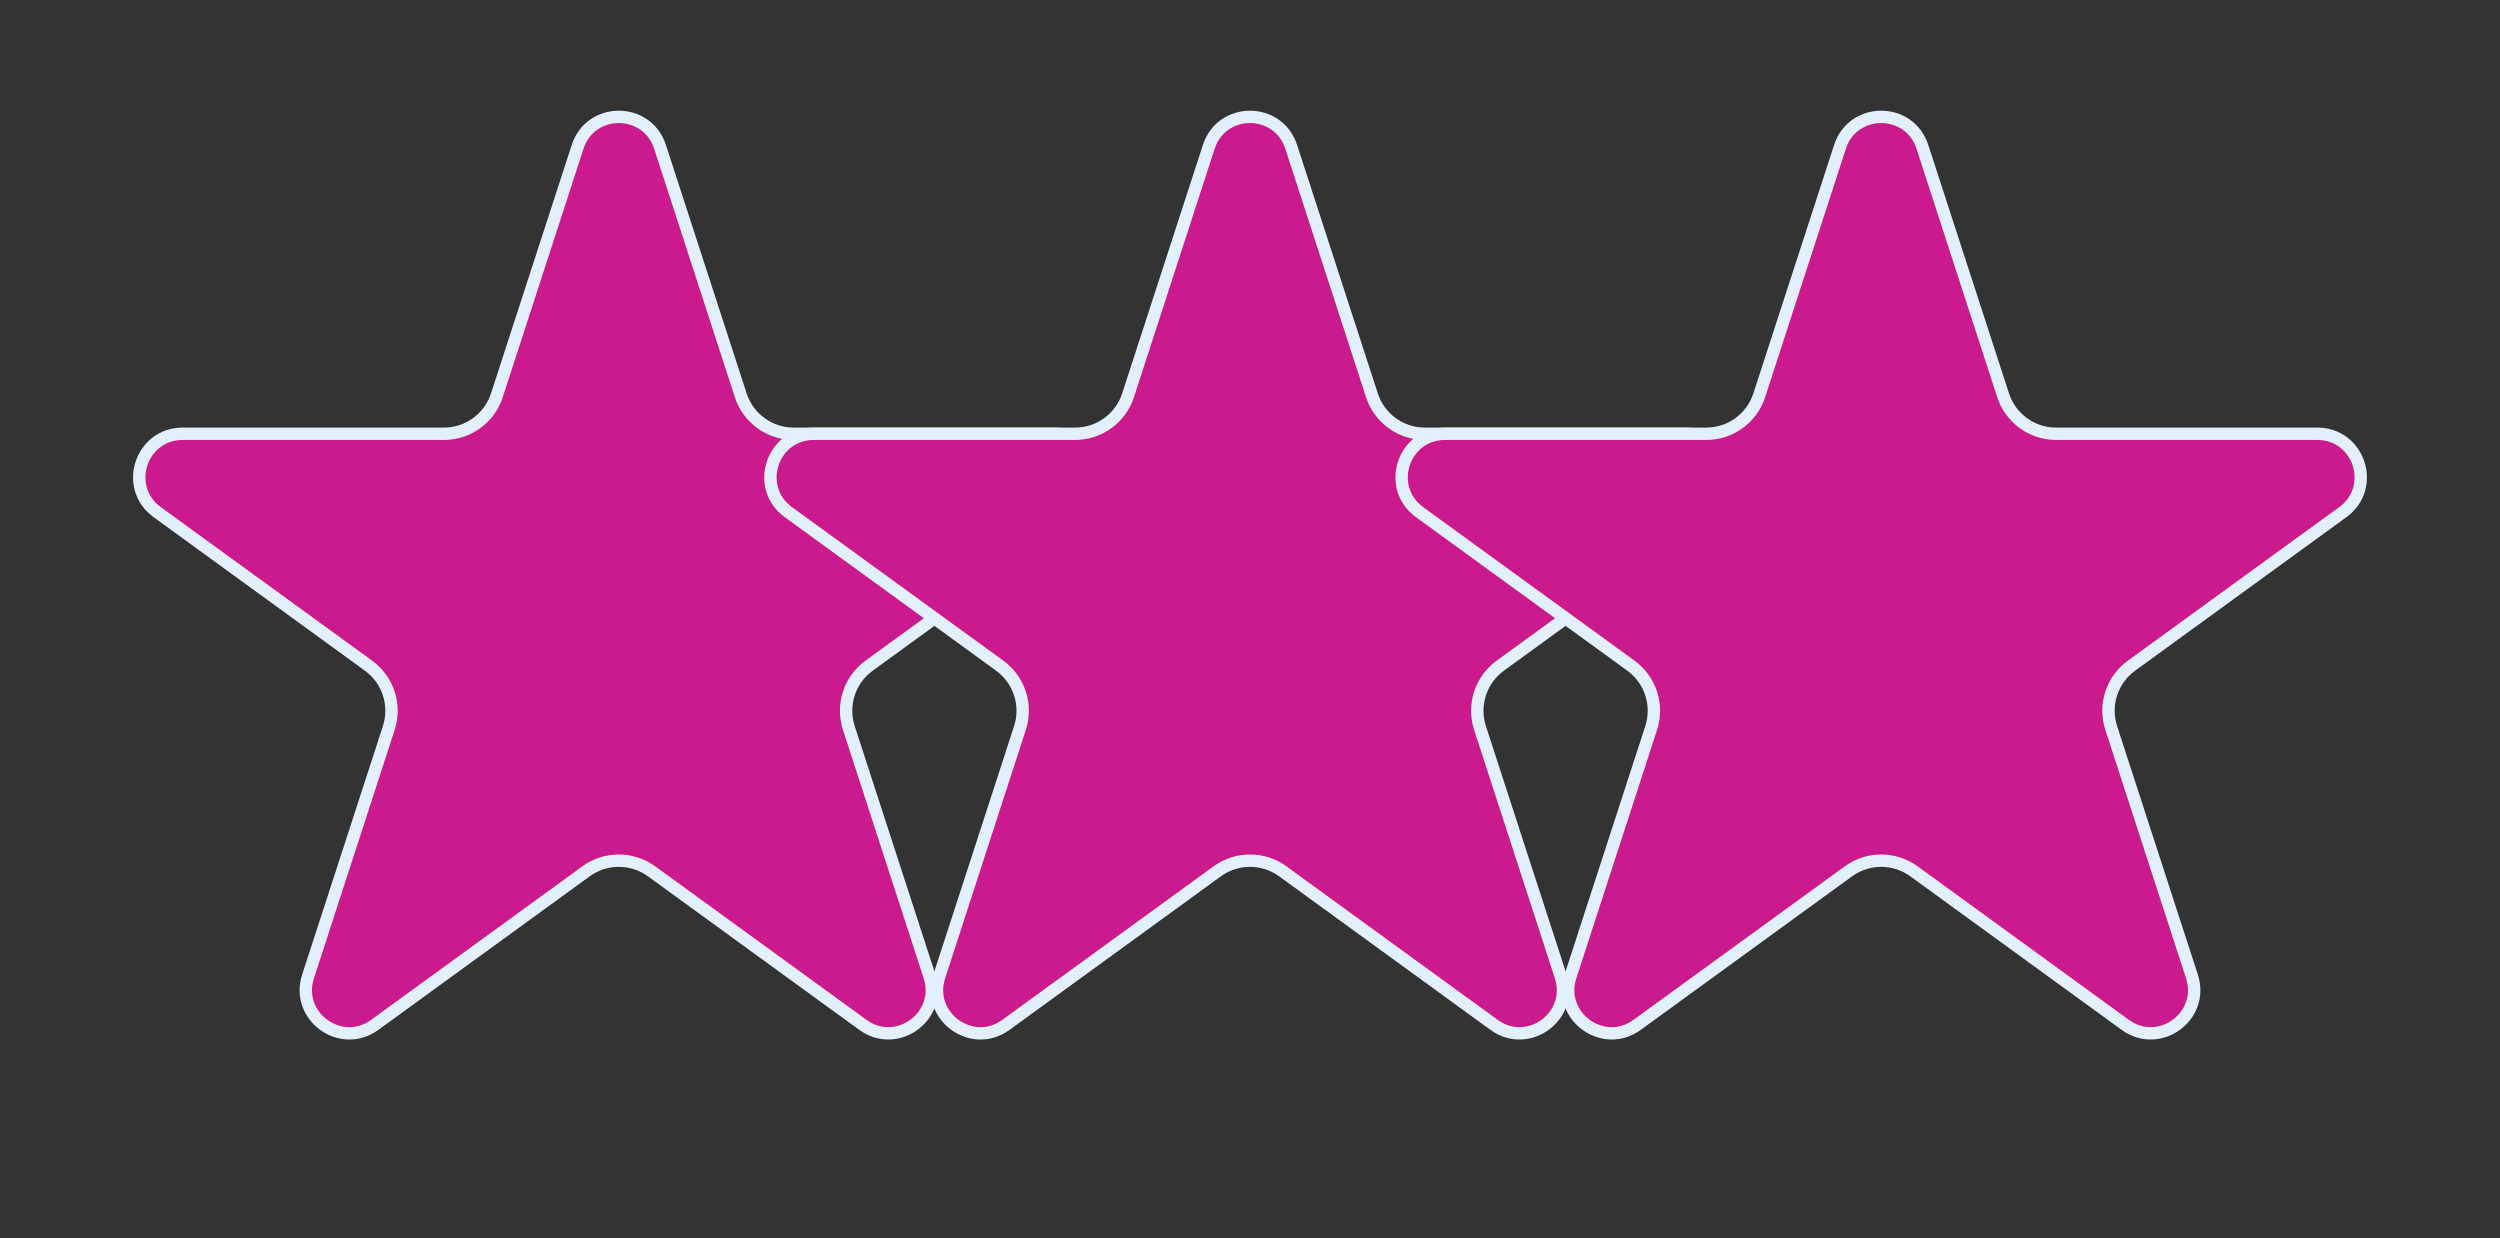
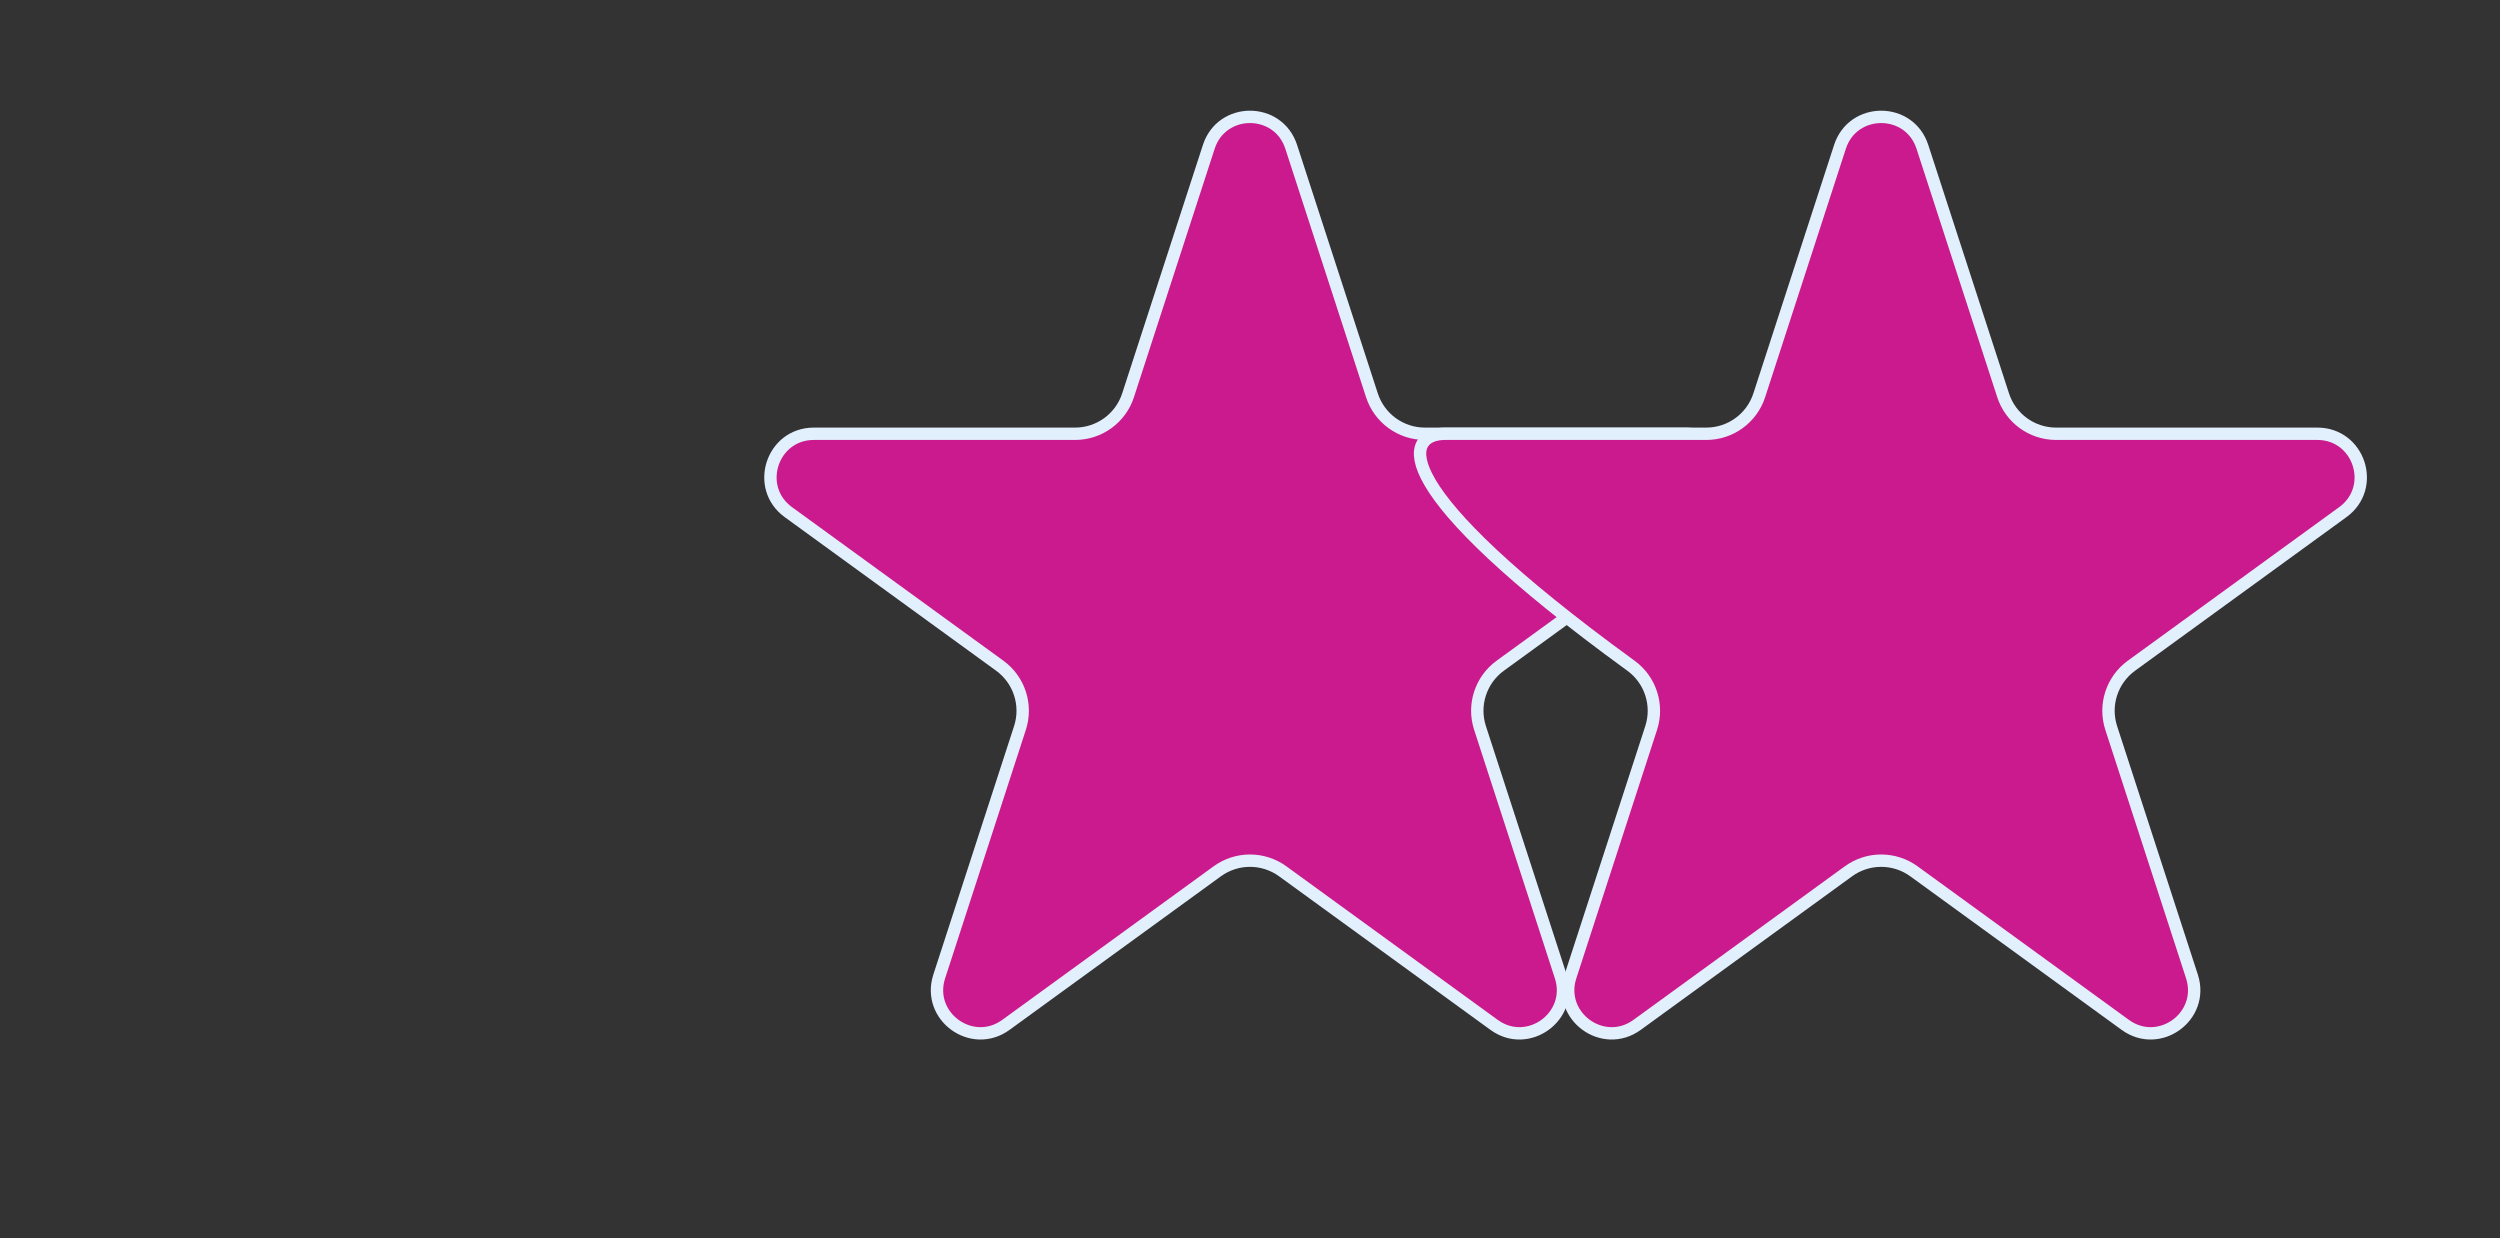
<svg xmlns="http://www.w3.org/2000/svg" width="214" height="106" viewBox="0 0 214 106" fill="none">
  <rect x="0" y="0" width="214" height="106" fill="#333333" stroke="none" />
-   <path d="M49.444 12.567C50.554 9.151 55.387 9.151 56.497 12.567L63.408 33.837C64.046 35.801 65.876 37.131 67.942 37.131H90.306C93.898 37.131 95.391 41.728 92.485 43.839L74.392 56.984C72.722 58.198 72.022 60.35 72.66 62.314L79.572 83.584C80.681 87 76.772 89.841 73.866 87.73L55.773 74.584C54.102 73.37 51.839 73.37 50.168 74.584L32.075 87.73C29.169 89.841 25.259 87 26.369 83.584L33.28 62.314C33.918 60.35 33.219 58.198 31.548 56.984L13.455 43.839C10.549 41.728 12.043 37.131 15.635 37.131H37.999C40.064 37.131 41.895 35.801 42.533 33.837L49.444 12.567Z" fill="#CA1A8E" stroke="#E2EFFC" stroke-width="1.059" />
  <path d="M103.473 12.567C104.583 9.151 109.416 9.151 110.526 12.567L117.437 33.837C118.075 35.801 119.906 37.131 121.971 37.131H144.335C147.927 37.131 149.421 41.728 146.515 43.839L128.422 56.984C126.751 58.198 126.052 60.35 126.69 62.314L133.601 83.584C134.711 87 130.801 89.841 127.895 87.73L109.802 74.584C108.131 73.37 105.868 73.37 104.197 74.584L86.104 87.73C83.198 89.841 79.288 87 80.398 83.584L87.309 62.314C87.948 60.35 87.248 58.198 85.578 56.984L67.484 43.839C64.579 41.728 66.072 37.131 69.664 37.131H92.028C94.094 37.131 95.924 35.801 96.562 33.837L103.473 12.567Z" fill="#CA1A8E" stroke="#E2EFFC" stroke-width="1.059" />
-   <path d="M157.503 12.567C158.613 9.151 163.446 9.151 164.556 12.567L171.467 33.837C172.105 35.801 173.936 37.131 176.001 37.131H198.366C201.958 37.131 203.451 41.728 200.545 43.839L182.452 56.984C180.781 58.198 180.082 60.35 180.72 62.314L187.631 83.584C188.741 87 184.831 89.841 181.925 87.73L163.832 74.584C162.161 73.37 159.899 73.37 158.228 74.584L140.135 87.73C137.229 89.841 133.319 87 134.429 83.584L141.34 62.314C141.978 60.35 141.279 58.198 139.608 56.984L121.515 43.839C118.609 41.728 120.102 37.131 123.694 37.131H146.058C148.124 37.131 149.954 35.801 150.592 33.837L157.503 12.567Z" fill="#CA1A8E" stroke="#E2EFFC" stroke-width="1.059" />
+   <path d="M157.503 12.567C158.613 9.151 163.446 9.151 164.556 12.567L171.467 33.837C172.105 35.801 173.936 37.131 176.001 37.131H198.366C201.958 37.131 203.451 41.728 200.545 43.839L182.452 56.984C180.781 58.198 180.082 60.35 180.72 62.314L187.631 83.584C188.741 87 184.831 89.841 181.925 87.73L163.832 74.584C162.161 73.37 159.899 73.37 158.228 74.584L140.135 87.73C137.229 89.841 133.319 87 134.429 83.584L141.34 62.314C141.978 60.35 141.279 58.198 139.608 56.984C118.609 41.728 120.102 37.131 123.694 37.131H146.058C148.124 37.131 149.954 35.801 150.592 33.837L157.503 12.567Z" fill="#CA1A8E" stroke="#E2EFFC" stroke-width="1.059" />
</svg>